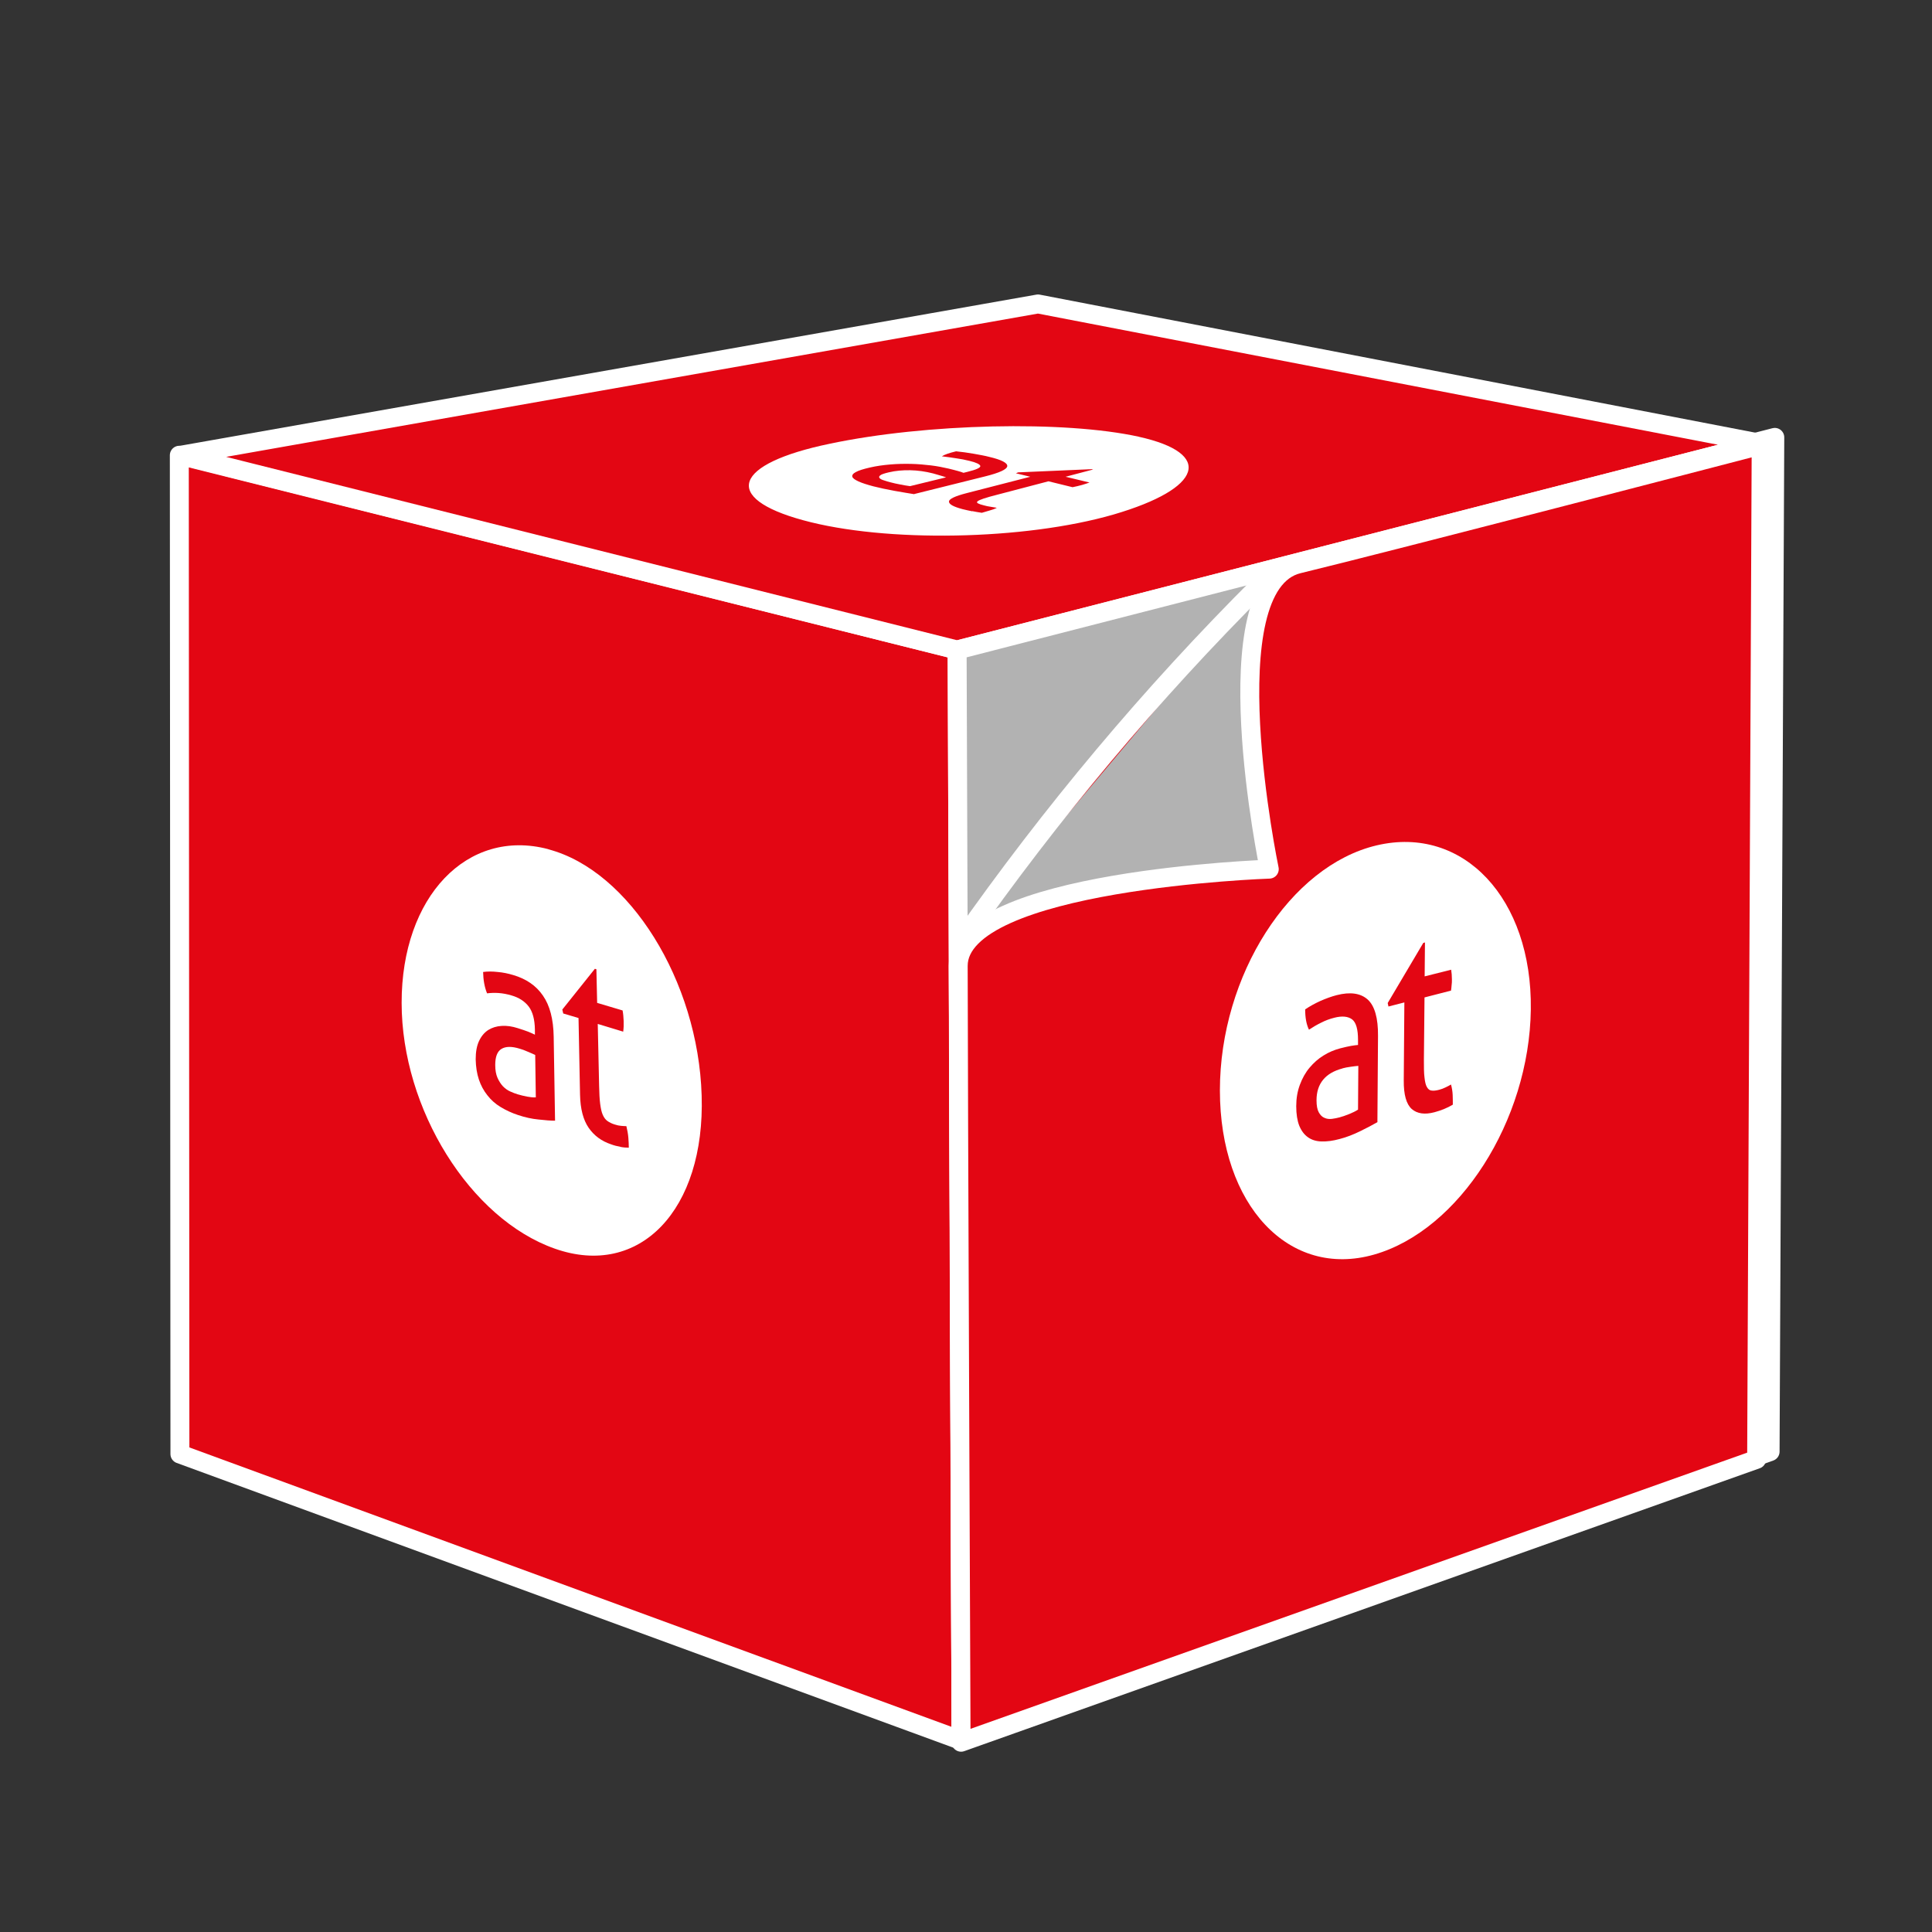
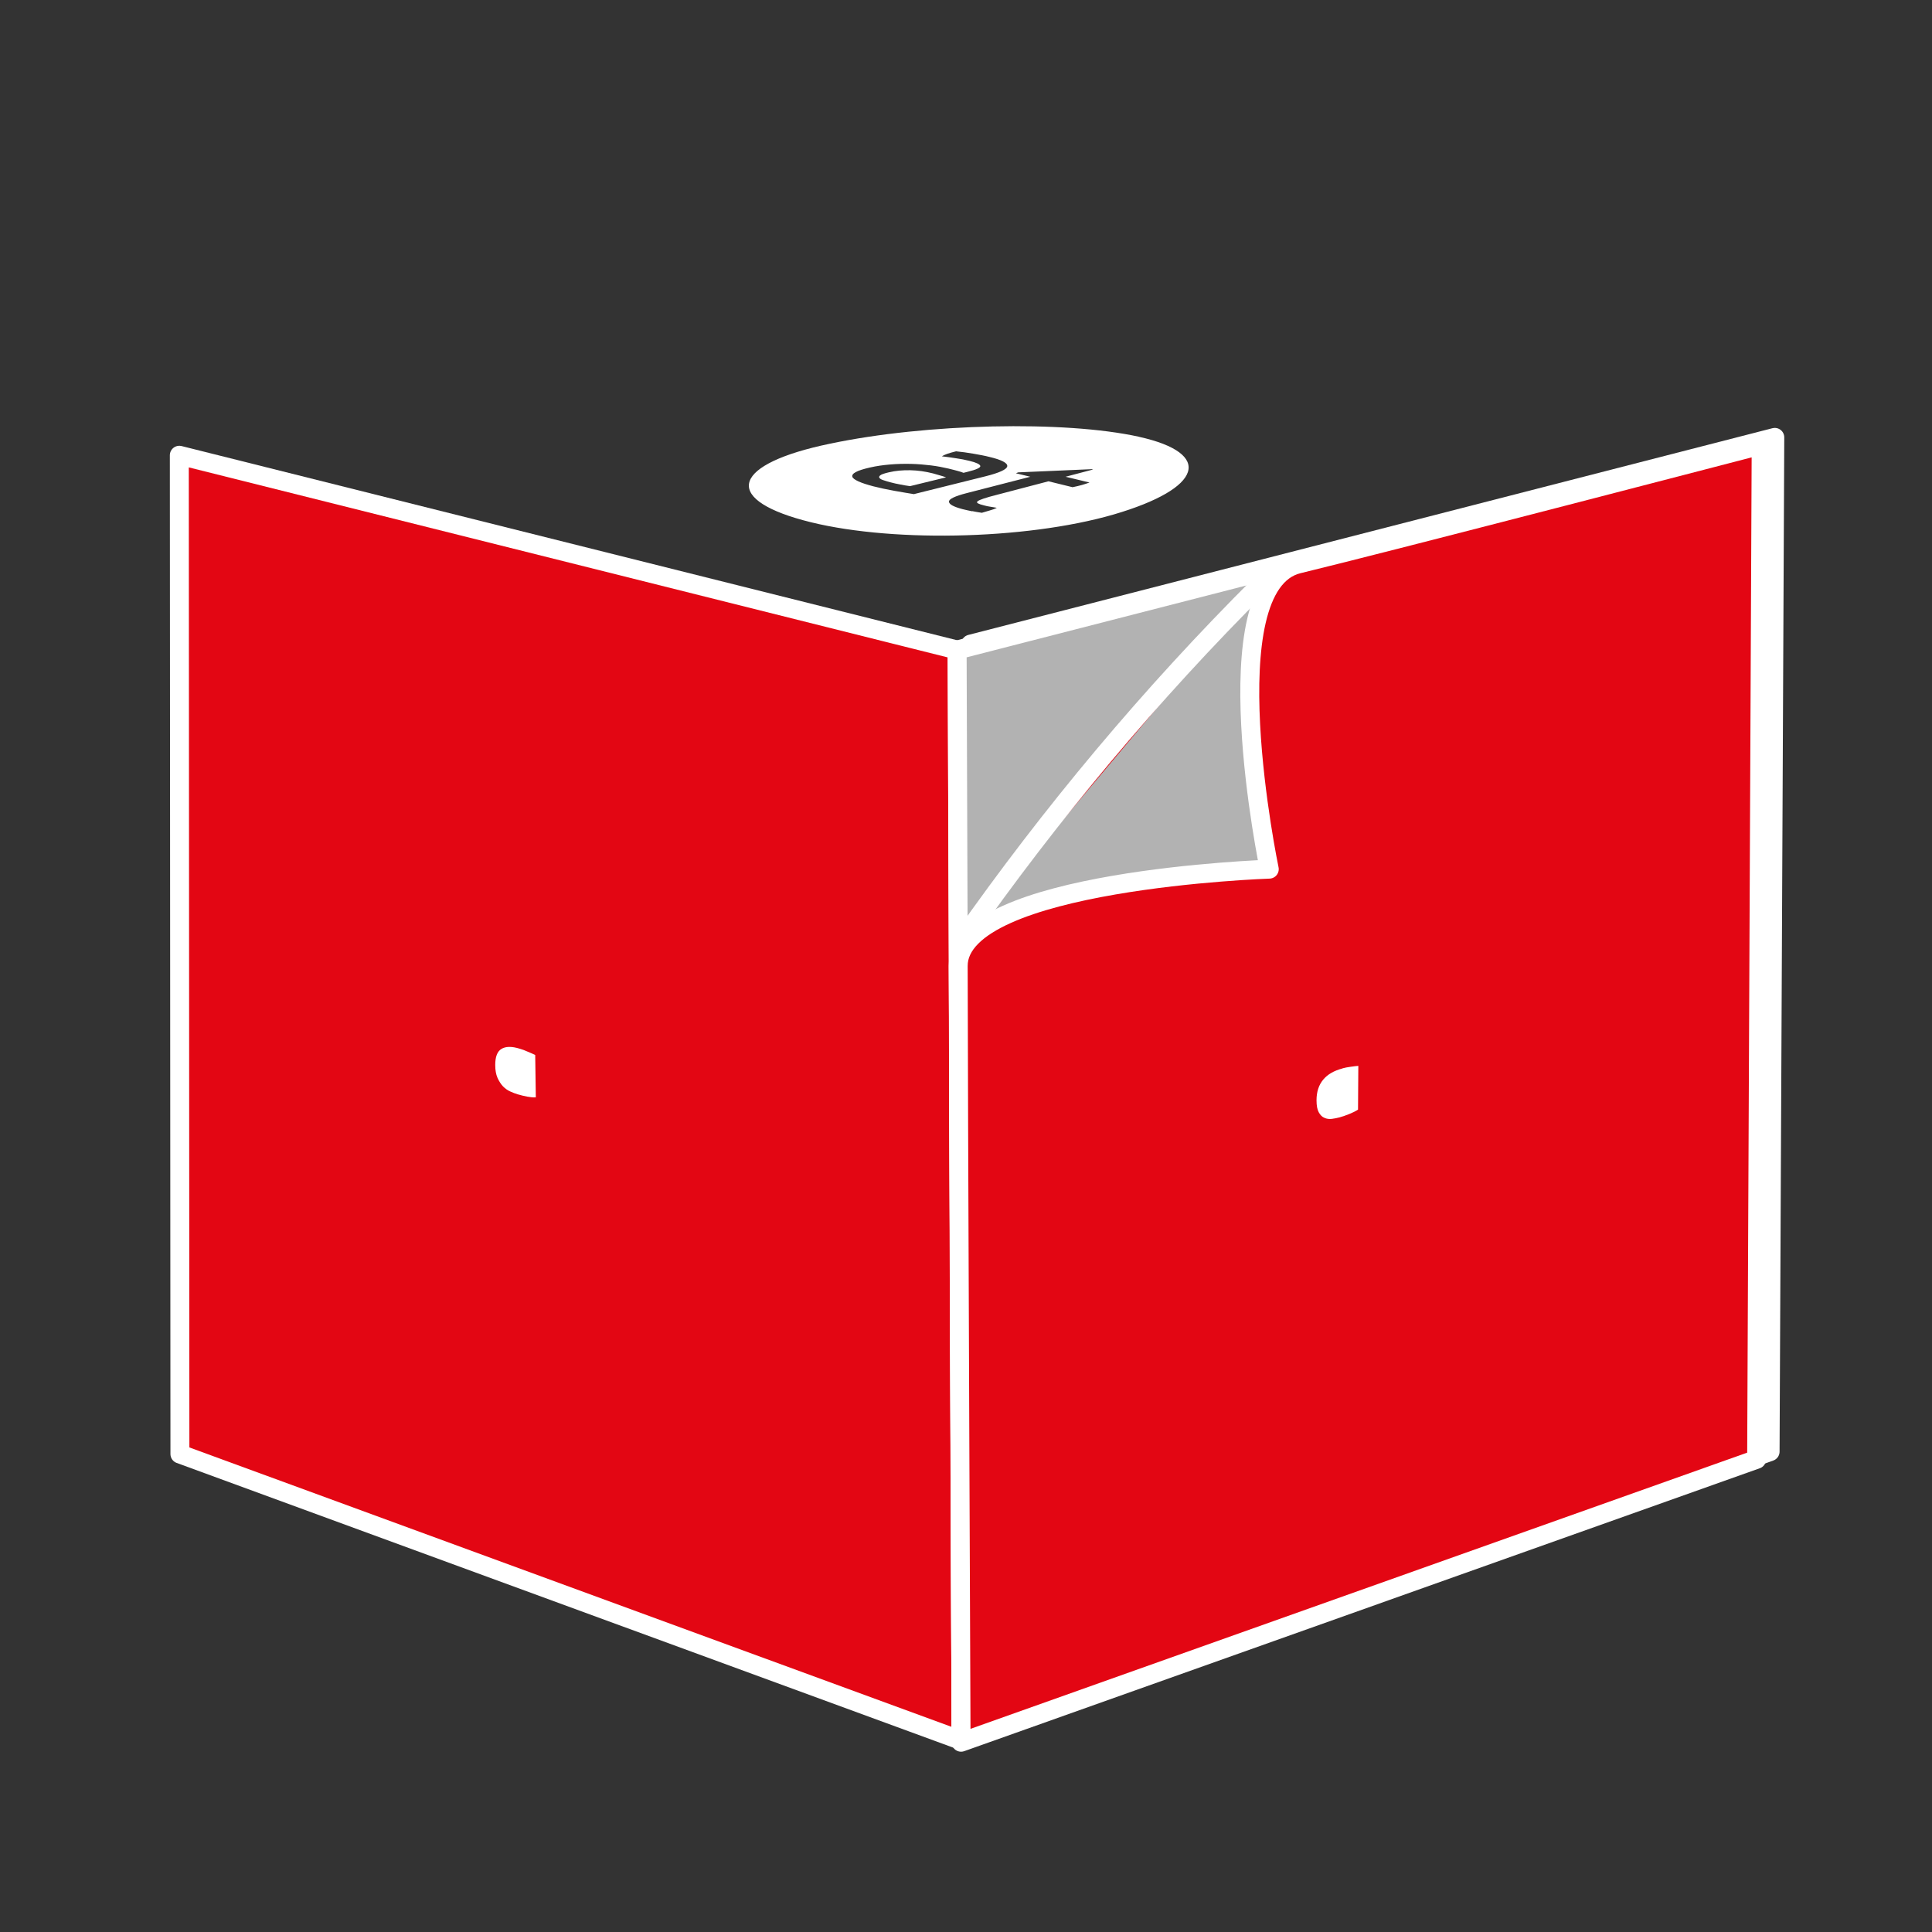
<svg xmlns="http://www.w3.org/2000/svg" id="sitzwürfel" viewBox="0 0 127.57 127.57">
  <rect x="0" y="0" width="127.57" height="127.57" fill="#333333" stroke="none" />
  <defs>
    <style>.cls-1{fill:#fff;}.cls-2{stroke-linecap:round;}.cls-2,.cls-3{fill:#e30613;}.cls-2,.cls-3,.cls-4{stroke:#fff;stroke-linejoin:round;stroke-width:1.25px;}.cls-4{fill:#b2b2b2;}</style>
  </defs>
  <polygon class="cls-3" points="116.88 95.85 64.36 114.53 64.09 42.53 117.19 28.88 116.88 95.85" />
  <polygon class="cls-3" points="63.46 114.92 11.88 96.01 11.84 30.06 63.2 42.92 63.46 114.92" />
-   <polygon class="cls-3" points="63.2 42.92 11.94 30.06 68.54 20.07 116.29 29.28 63.2 42.92" />
  <polygon class="cls-4" points="115.99 96.25 63.46 114.92 63.2 42.92 116.29 29.28 115.99 96.25" />
  <path class="cls-3" d="m115.99,96.36l-52.53,18.68s-.19-45.56-.19-51.26,20.54-6.39,20.54-6.39c0,0-3.92-18.74,1.92-20.15s30.56-7.85,30.56-7.85l-.3,66.97Z" />
  <path class="cls-2" d="m83.25,38.58c-7.28,7.26-13.84,15.1-19.73,23.49" />
  <g>
-     <path class="cls-1" d="m36.2,56.07c-5.35-1.41-9.69,3.14-9.68,10.15,0,7.01,4.53,14.27,10.12,16.23,5.59,1.97,9.93-2.55,9.69-10.12-.23-7.56-4.77-14.84-10.12-16.25Zm.46,17.93c-.3,0-.67-.03-1.11-.08-.43-.04-.88-.14-1.33-.29-.43-.14-.81-.32-1.16-.53-.35-.21-.64-.47-.88-.78-.24-.3-.43-.65-.56-1.04-.13-.39-.2-.84-.21-1.33,0-.49.07-.89.22-1.21.15-.32.35-.56.61-.73.26-.16.55-.25.89-.27.34-.02.69.03,1.06.15.28.09.5.16.68.23.18.07.32.14.45.2v-.33c-.01-.68-.15-1.19-.41-1.53-.26-.34-.64-.59-1.13-.73-.3-.09-.58-.14-.85-.16-.26-.02-.52-.01-.77.02-.17-.42-.25-.89-.26-1.41.29-.04.61-.04.96,0,.35.03.69.1,1.02.2.86.25,1.52.7,1.97,1.36.46.66.69,1.56.71,2.71l.09,5.55Zm4.3,1.72c-.19-.03-.4-.08-.61-.16-.63-.21-1.12-.57-1.48-1.09-.36-.52-.55-1.25-.57-2.19l-.1-5.06-1.01-.3-.06-.26,2.15-2.69.1.03.05,2.22,1.68.5c.04.21.06.44.07.69,0,.13,0,.25,0,.37,0,.11-.02.23-.03.34l-1.68-.51.09,4.09c.01.49.03.89.07,1.19.04.3.09.54.17.72.08.18.18.32.31.41.13.09.28.17.48.23.15.05.29.08.42.09.13.01.25.02.35.02.06.25.11.51.13.76.02.25.03.47.03.66-.17,0-.36-.01-.55-.05Z" />
    <path class="cls-1" d="m34.33,69.25c-.54-.17-.94-.16-1.22.01-.28.17-.41.53-.41,1.06,0,.34.05.62.15.85.1.22.22.41.36.56.15.15.3.26.48.34.17.08.34.14.5.19.2.06.41.11.62.15.21.04.4.06.57.05l-.04-2.8c-.13-.06-.3-.14-.5-.22-.2-.09-.37-.15-.51-.19Z" />
  </g>
  <g>
-     <path class="cls-1" d="m90.9,55.82c-5.72,1.35-10.35,8.59-10.35,16.18,0,7.59,4.57,12.44,10.18,10.84,5.62-1.6,10.25-8.84,10.35-16.18.1-7.33-4.46-12.19-10.18-10.84Zm.06,18.27c-.31.18-.69.38-1.14.6-.45.22-.9.4-1.37.52-.44.12-.83.17-1.19.16-.35-.01-.65-.1-.9-.28-.24-.17-.43-.42-.57-.76-.13-.33-.2-.76-.2-1.29,0-.51.08-.98.24-1.41.16-.43.37-.81.64-1.13.27-.32.58-.6.93-.81.35-.22.72-.37,1.1-.47.29-.07.52-.13.71-.16.18-.03.34-.05.46-.06v-.34c0-.7-.13-1.15-.39-1.35-.27-.2-.66-.24-1.17-.11-.32.08-.61.19-.88.33-.27.13-.54.29-.8.46-.17-.35-.25-.8-.25-1.34.31-.21.64-.39,1.01-.56.37-.16.72-.29,1.07-.38.9-.23,1.58-.13,2.05.29.46.42.69,1.22.68,2.4l-.04,5.68Zm4.39-.86c-.2.08-.41.15-.63.21-.64.17-1.14.1-1.5-.21-.36-.32-.54-.95-.53-1.9l.04-5.14-1.05.27-.05-.23,2.35-3.97.11-.03-.02,2.24,1.75-.44c.03.19.05.41.05.65,0,.13,0,.25-.02.37-.01.12-.02.24-.04.36l-1.75.45-.04,4.12c0,.49,0,.88.04,1.17.03.28.08.5.16.63.08.14.18.22.31.23.13.02.29,0,.49-.05.15-.04.29-.09.43-.16.13-.06.26-.13.36-.19.06.22.1.45.11.69.01.24.01.46.01.64-.18.11-.37.2-.56.28Z" />
    <path class="cls-1" d="m88.64,70.55c-.56.15-.98.39-1.27.74-.29.35-.44.8-.44,1.36,0,.36.05.62.15.8.1.18.22.3.37.36.15.07.31.09.49.07.18-.02.35-.06.51-.1.21-.06.42-.13.64-.22.22-.09.41-.18.58-.29l.02-2.89c-.13.01-.31.03-.51.06-.21.03-.38.06-.52.1Z" />
  </g>
  <g>
    <path class="cls-1" d="m75.21,28.84c-4.94-1.09-14.07-.88-20.42.46-6.36,1.32-7.16,3.58-1.76,5.05,5.42,1.49,14.61,1.33,20.51-.38,5.88-1.72,6.62-4.03,1.66-5.13Zm-14.85,3.79c-.37-.06-.8-.13-1.3-.22-.5-.09-.97-.19-1.4-.3-.41-.11-.73-.21-.97-.32-.24-.11-.38-.21-.41-.31-.03-.1.04-.21.23-.31.18-.1.49-.2.93-.3.43-.1.87-.16,1.33-.2.46-.04.92-.05,1.38-.04.46.01.9.05,1.32.1.42.05.81.13,1.16.21.26.06.47.12.62.16.15.04.27.08.37.12l.28-.07c.57-.14.85-.27.83-.38-.02-.11-.26-.23-.72-.34-.28-.07-.58-.13-.88-.17-.3-.05-.61-.09-.94-.13.17-.11.48-.22.94-.33.38.04.77.09,1.16.16.39.07.74.13,1.04.21.81.19,1.2.4,1.18.61-.02.21-.51.44-1.48.68l-4.66,1.16Zm3.83,1.13c-.21-.04-.42-.09-.63-.14-.6-.16-.9-.32-.9-.5,0-.17.39-.36,1.17-.56l4.2-1.08-.95-.23.15-.06,4.85-.21.1.02-1.82.48,1.58.38c-.13.05-.29.1-.49.16-.1.03-.21.05-.31.08-.1.02-.21.05-.32.07l-1.59-.39-3.36.88c-.4.1-.71.19-.92.26-.21.07-.34.13-.4.18-.06.05-.05.1.03.14.08.04.21.09.39.13.14.04.28.07.43.09.15.03.29.05.42.07-.13.07-.29.13-.48.18-.19.06-.36.11-.51.15-.22-.03-.43-.07-.63-.11Z" />
    <path class="cls-1" d="m61.61,31.26c-.51-.13-1.01-.2-1.5-.21-.49-.01-.97.03-1.43.14-.29.07-.48.13-.56.2-.08.06-.09.12-.04.18.05.06.15.11.29.15.14.05.29.09.44.13.19.05.4.1.63.14.23.05.44.08.65.11l2.38-.58c-.1-.04-.24-.08-.41-.13-.17-.05-.32-.09-.45-.13Z" />
  </g>
</svg>